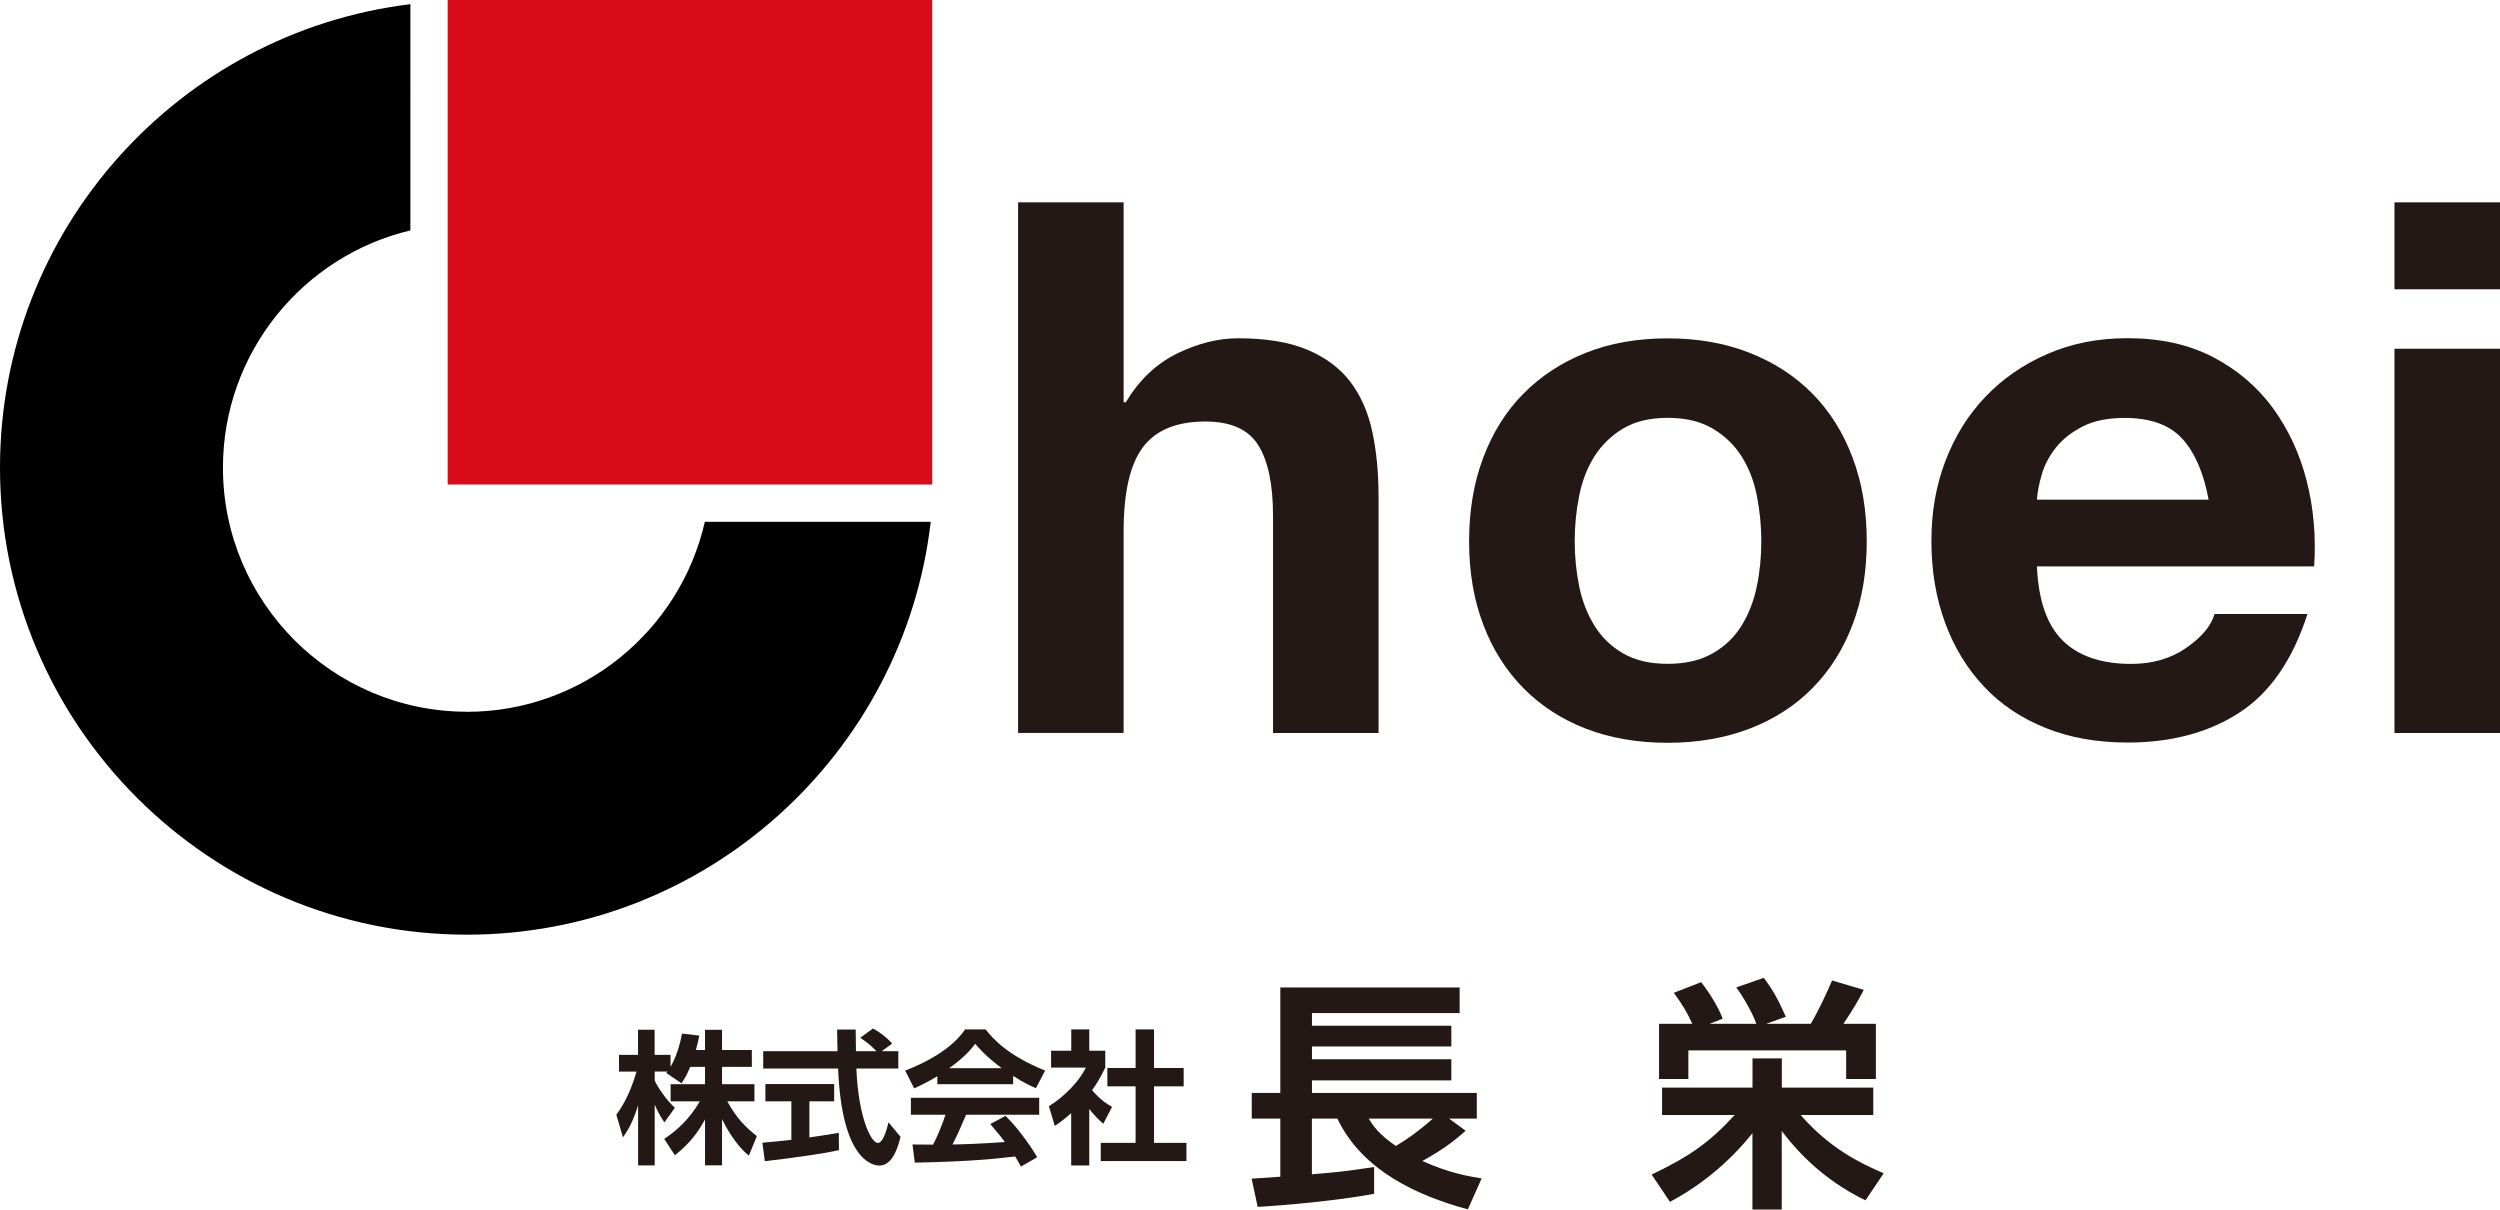
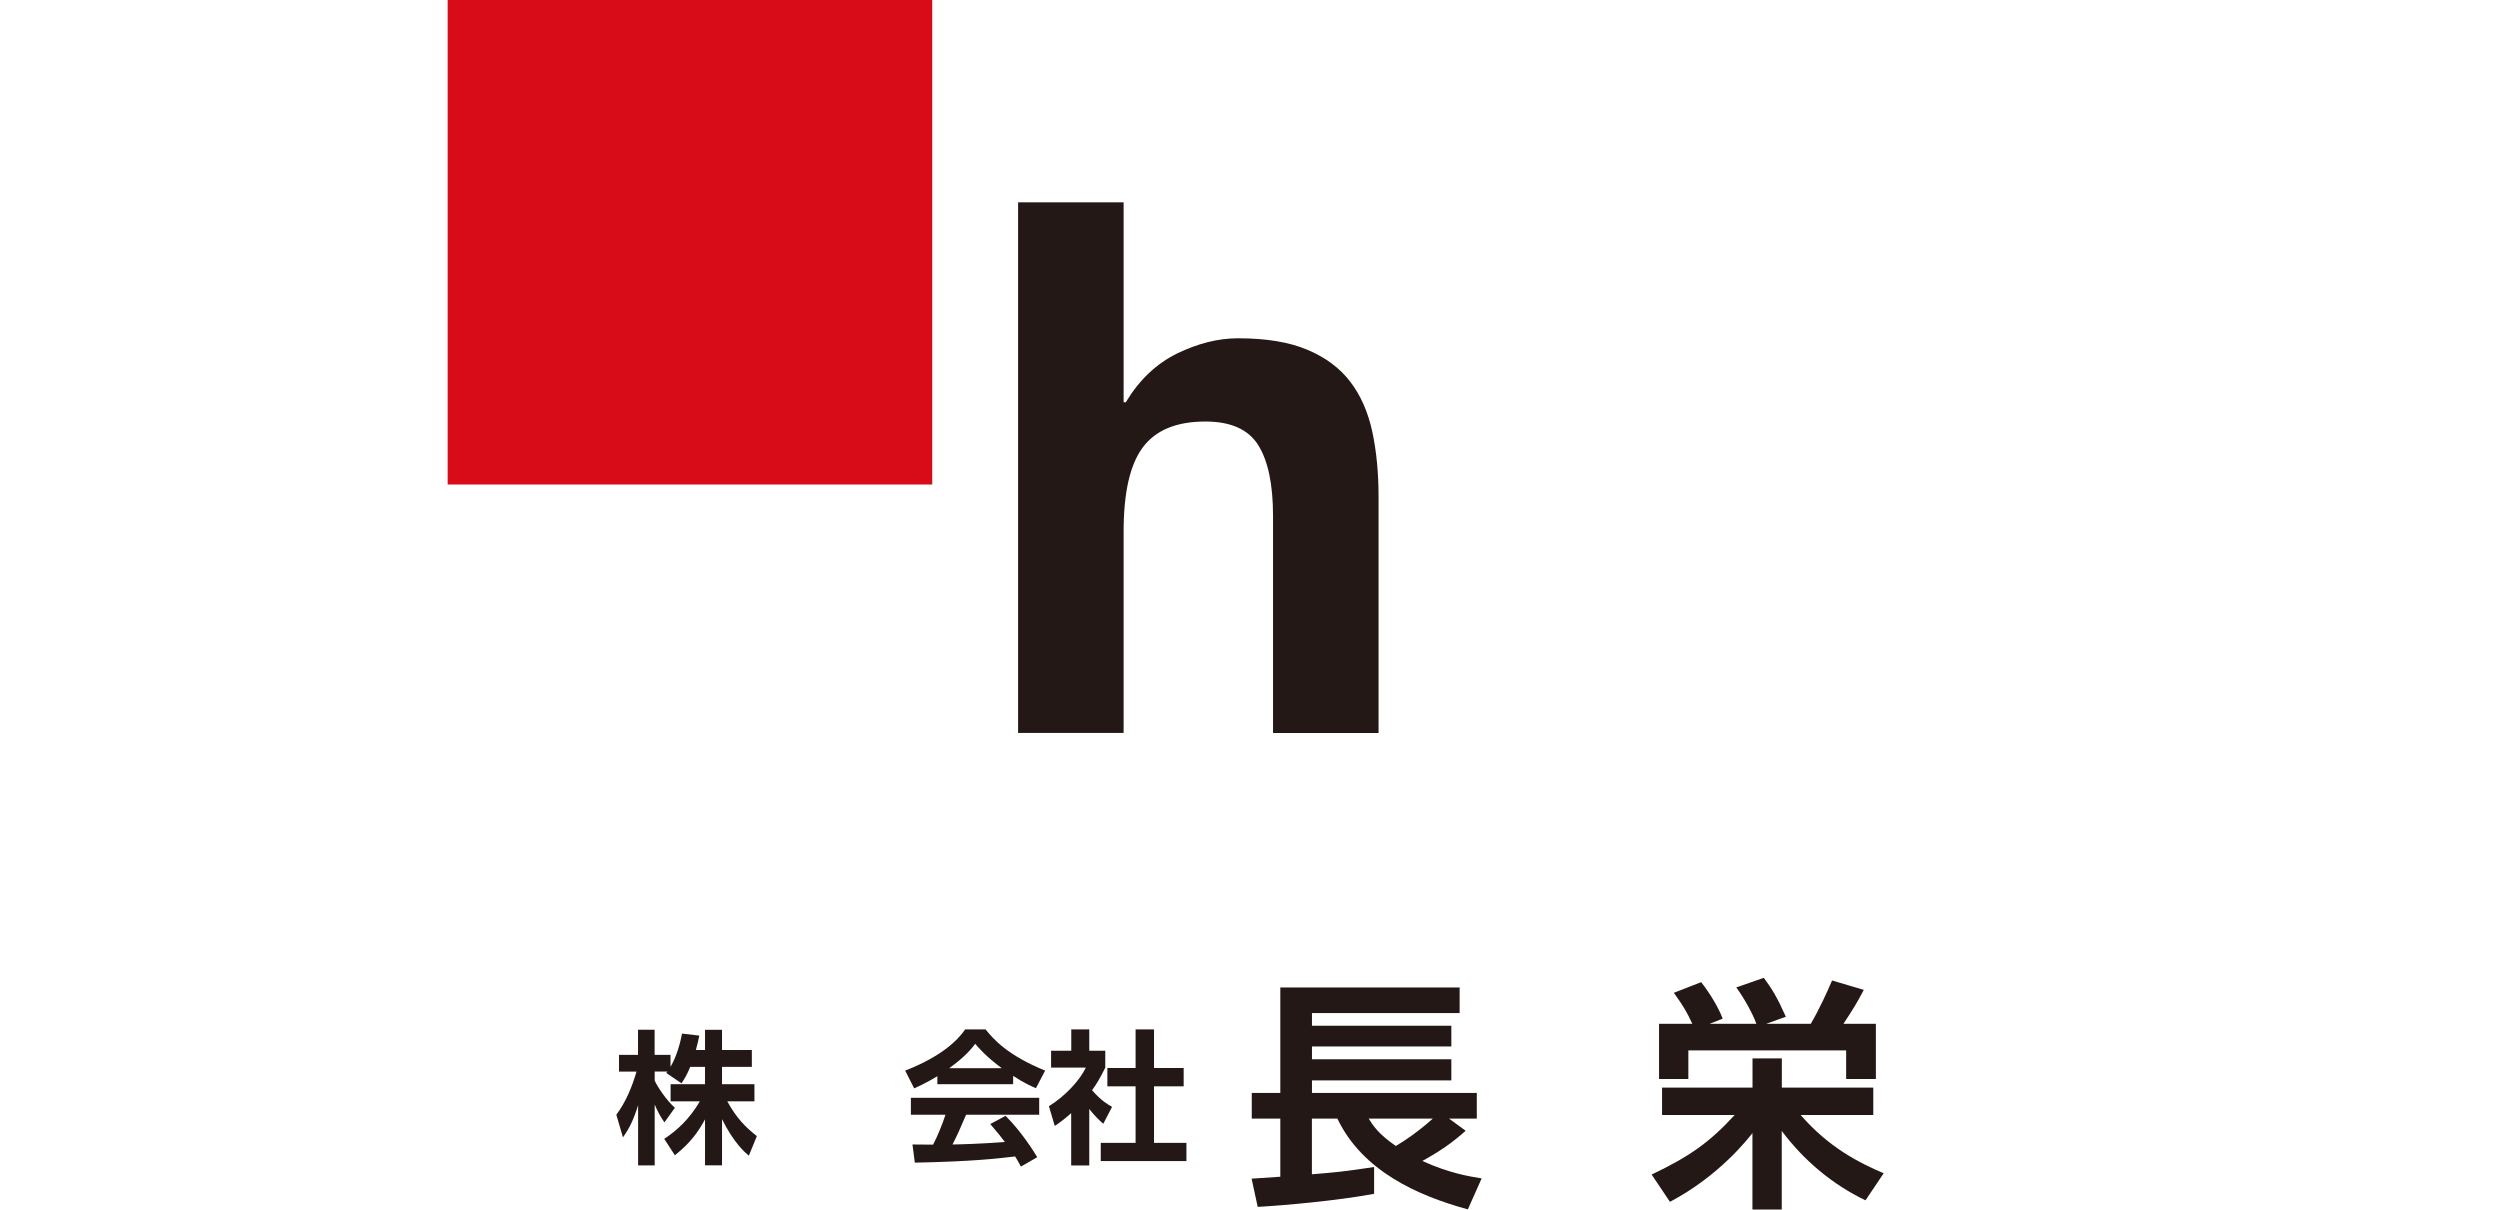
<svg xmlns="http://www.w3.org/2000/svg" id="_レイヤー_2" data-name="レイヤー 2" viewBox="0 0 298.5 144.43">
  <defs>
    <style>
      .cls-1 {
        fill: #d80c18;
      }

      .cls-2 {
        fill: #231815;
      }
    </style>
  </defs>
  <g id="_レイヤー_1-2" data-name="レイヤー 1">
    <g>
      <g>
        <path class="cls-2" d="M134.16,24.16v23.87h.26c1.6-2.66,3.64-4.6,6.12-5.82,2.49-1.21,4.91-1.82,7.28-1.82,3.38,0,6.14.46,8.3,1.38,2.16.91,3.87,2.19,5.11,3.82,1.24,1.62,2.11,3.61,2.62,5.94.5,2.34.75,4.93.75,7.77v28.22h-12.6v-25.92c0-3.78-.6-6.61-1.78-8.47-1.18-1.87-3.28-2.8-6.3-2.8-3.43,0-5.92,1.02-7.45,3.06-1.54,2.04-2.31,5.4-2.31,10.07v24.05h-12.6V24.16h12.6Z" />
-         <path class="cls-2" d="M177.1,54.64c1.12-2.99,2.72-5.53,4.79-7.63,2.07-2.1,4.56-3.73,7.45-4.88,2.9-1.16,6.16-1.73,9.77-1.73s6.87.57,9.8,1.73c2.93,1.15,5.43,2.78,7.5,4.88,2.07,2.1,3.67,4.65,4.79,7.63,1.13,2.99,1.69,6.32,1.69,9.99s-.56,6.98-1.69,9.94c-1.12,2.96-2.72,5.49-4.79,7.59s-4.58,3.72-7.5,4.84c-2.93,1.12-6.2,1.69-9.8,1.69s-6.87-.57-9.77-1.69c-2.89-1.12-5.38-2.74-7.45-4.84-2.07-2.1-3.67-4.62-4.79-7.59-1.13-2.96-1.69-6.27-1.69-9.94s.56-7,1.69-9.99ZM188.55,69.99c.36,1.74.96,3.31,1.82,4.7.86,1.39,2,2.5,3.42,3.32,1.42.83,3.19,1.25,5.33,1.25s3.92-.42,5.37-1.25c1.45-.82,2.6-1.93,3.46-3.32.86-1.39,1.46-2.96,1.82-4.7.36-1.75.53-3.54.53-5.37s-.18-3.64-.53-5.41c-.35-1.78-.96-3.35-1.82-4.71-.86-1.36-2.01-2.47-3.46-3.33-1.45-.86-3.24-1.28-5.37-1.28s-3.91.43-5.33,1.28c-1.42.86-2.56,1.97-3.42,3.33-.86,1.36-1.46,2.93-1.82,4.71-.35,1.77-.53,3.57-.53,5.41s.18,3.62.53,5.37Z" />
-         <path class="cls-2" d="M246.32,76.52c1.88,1.83,4.61,2.75,8.16,2.75,2.54,0,4.73-.64,6.57-1.92,1.83-1.27,2.96-2.62,3.37-4.04h11.09c-1.77,5.51-4.5,9.44-8.16,11.8-3.67,2.37-8.11,3.55-13.31,3.55-3.61,0-6.87-.57-9.76-1.73-2.9-1.16-5.36-2.79-7.37-4.93-2.01-2.13-3.57-4.67-4.66-7.63-1.09-2.96-1.64-6.21-1.64-9.76s.56-6.63,1.68-9.59c1.13-2.95,2.72-5.51,4.79-7.67,2.07-2.16,4.54-3.86,7.41-5.1,2.87-1.25,6.05-1.87,9.54-1.87,3.91,0,7.31.75,10.21,2.26,2.9,1.51,5.28,3.54,7.14,6.08,1.86,2.55,3.21,5.45,4.04,8.7.83,3.26,1.12,6.66.89,10.21h-33.1c.18,4.08,1.21,7.04,3.11,8.88ZM260.56,52.38c-1.51-1.65-3.8-2.48-6.88-2.48-2.01,0-3.68.34-5.01,1.02-1.33.68-2.4,1.52-3.19,2.52-.8,1.01-1.36,2.07-1.69,3.2-.33,1.12-.52,2.13-.58,3.02h20.5c-.59-3.19-1.64-5.62-3.15-7.28Z" />
-         <path class="cls-2" d="M285.9,34.54v-10.38h12.6v10.38h-12.6ZM298.5,41.64v45.88h-12.6v-45.88h12.6Z" />
        <g>
          <rect class="cls-1" x="53.45" width="57.86" height="57.85" />
-           <path d="M55.76,84.98c-16.07,0-29.14-13.07-29.14-29.14,0-13.74,9.56-25.28,22.38-28.33V.5C21.43,3.85,0,27.38,0,55.84c0,30.74,25.01,55.76,55.76,55.76,28.56,0,52.16-21.59,55.37-49.3h-26.97c-2.95,12.97-14.56,22.69-28.41,22.69Z" />
        </g>
      </g>
      <g>
        <path class="cls-2" d="M82.42,127.37c-.43,1.05-.74,1.51-1.05,1.98l-1.82-1.24c.07-.09.1-.12.14-.17h-1.52v1.09c.36.77,1.34,2.27,2.41,3.24l-1.25,1.74c-.48-.69-.85-1.38-1.16-2.13v7.27h-1.98v-7.18c-.58,1.84-1.08,2.8-1.81,3.83l-.79-2.7c1.15-1.54,1.87-3.32,2.41-5.15h-2.09v-2h2.27v-3h1.98v3h1.9v1.43c.79-1.36,1.15-2.86,1.38-3.97l2.06.24c-.1.48-.19.88-.41,1.72h1.09v-2.41h2.03v2.41h3.56v2.01h-3.56v2.07h3.87v2.05h-3.24c1.09,2,2.19,3.1,3.53,4.15l-.96,2.34c-.47-.4-1.79-1.52-3.2-4.36v5.51h-2.03v-5.49c-.83,1.53-1.75,2.81-3.6,4.29l-1.27-1.96c1.48-.98,2.98-2.31,4.25-4.48h-3.49v-2.05h4.11v-2.07h-1.75Z" />
-         <path class="cls-2" d="M91.03,136.44c1-.09,1.96-.17,3.46-.34v-4.6h-3.1v-2.06h8.21v2.06h-2.96v4.31c1.46-.21,2.58-.39,3.51-.55l.02,2.07c-2.41.52-5.7.94-8.85,1.32l-.29-2.2ZM105.26,125.51h2v2.07h-5.01c.24,5.9,1.78,8.89,2.56,8.89.62,0,1.04-1.5,1.28-2.46l1.43,1.72c-.17.75-.81,3.44-2.51,3.44-.92,0-4.51-.78-4.94-11.59h-8.94v-2.07h8.87c-.01-.48-.05-2.22-.05-2.58h2.22c0,.27.02,1.48.03,2.58h2.45c-.62-.64-1.24-1.15-1.94-1.6l1.53-1.11c.86.48,1.6,1.04,2.29,1.8l-1.25.91Z" />
        <path class="cls-2" d="M111.92,128.5c-1.38.83-2.24,1.21-2.77,1.45l-1.07-2.12c4.19-1.63,6.23-3.54,7.16-4.92h2.44c.93,1.17,2.62,3.09,7.11,4.92l-1.1,2.1c-.55-.24-1.4-.6-2.72-1.47v.99h-9.05v-.95ZM121.9,139.3c-.19-.35-.31-.6-.69-1.22-2.22.26-5.03.6-11.98.74l-.28-2.17c.23,0,2.07.02,2.46.02.5-.95,1.09-2.37,1.48-3.57h-4.13v-2.02h15.32v2.02h-8.73c-.65,1.53-1.08,2.51-1.62,3.55.55,0,3.43-.07,6.25-.3-.38-.51-.83-1.08-1.74-2.14l1.82-.98c1.96,1.94,3.43,4.35,3.79,4.94l-1.96,1.12ZM119.61,127.54c-1.86-1.38-2.72-2.38-3.17-2.91-.83,1.15-2.05,2.15-3.1,2.91h6.26Z" />
        <path class="cls-2" d="M130.05,139.16h-2.15v-6.25c-.87.77-1.46,1.19-1.96,1.53l-.7-2.36c1.94-1.19,3.7-3.1,4.41-4.61h-4.15v-2.01h2.41v-2.55h2.15v2.55h1.91v2.01c-.6,1.24-1.05,1.98-1.58,2.7,1.09,1.25,1.86,1.69,2.39,1.99l-1.05,2.02c-.52-.46-1.08-1-1.67-1.77v6.75ZM135.6,122.91h2.19v4.61h3.54v2.19h-3.54v6.75h3.87v2.17h-10.23v-2.17h4.16v-6.75h-3.37v-2.19h3.37v-4.61Z" />
        <path class="cls-2" d="M149.46,140.73c.49-.03,2.89-.2,3.41-.23v-6.94h-3.41v-3.06h3.41v-12.6h21.41v3.06h-17.63v1.51h16.64v2.48h-16.64v1.53h16.64v2.52h-16.64v1.5h19.68v3.06h-3.32l1.99,1.45c-1.65,1.47-3,2.4-5.17,3.61,3.21,1.47,5.66,1.85,7.08,2.08l-1.65,3.7c-6.01-1.65-12.57-4.57-15.58-10.84h-3.04v6.65c2.86-.24,3.61-.29,7.43-.87v3.2c-4.51.84-10.81,1.39-13.9,1.56l-.73-3.38ZM163.42,133.56c.49.78,1.13,1.82,3.24,3.27,1.04-.61,2.57-1.62,4.42-3.27h-7.66Z" />
        <path class="cls-2" d="M197.21,140.24c4.59-2.19,6.93-3.87,9.91-7.11h-8.67v-3.27h10.8v-3.49h3.5v3.49h10.92v3.27h-8.67c3.38,3.9,6.96,5.69,9.91,6.96l-2.17,3.23c-3.96-1.9-7.37-4.77-10-8.29v9.39h-3.5v-9.13c-.52.66-3.93,5.09-9.85,8.21l-2.19-3.27ZM202.06,122.24c-.69-1.48-1.01-2.02-2.2-3.7l3.26-1.27c.29.34,1.91,2.54,2.57,4.36l-1.56.61h5.58c-.41-1.16-1.44-3.04-2.4-4.34l3.29-1.15c.98,1.33,1.62,2.37,2.63,4.65l-2.34.84h5.32c1.04-1.77,2.08-4.08,2.54-5.17l3.79,1.12c-.87,1.65-1.27,2.28-2.43,4.05h3.87v6.59h-3.55v-3.41h-18.84v3.41h-3.5v-6.59h3.96Z" />
      </g>
    </g>
  </g>
</svg>